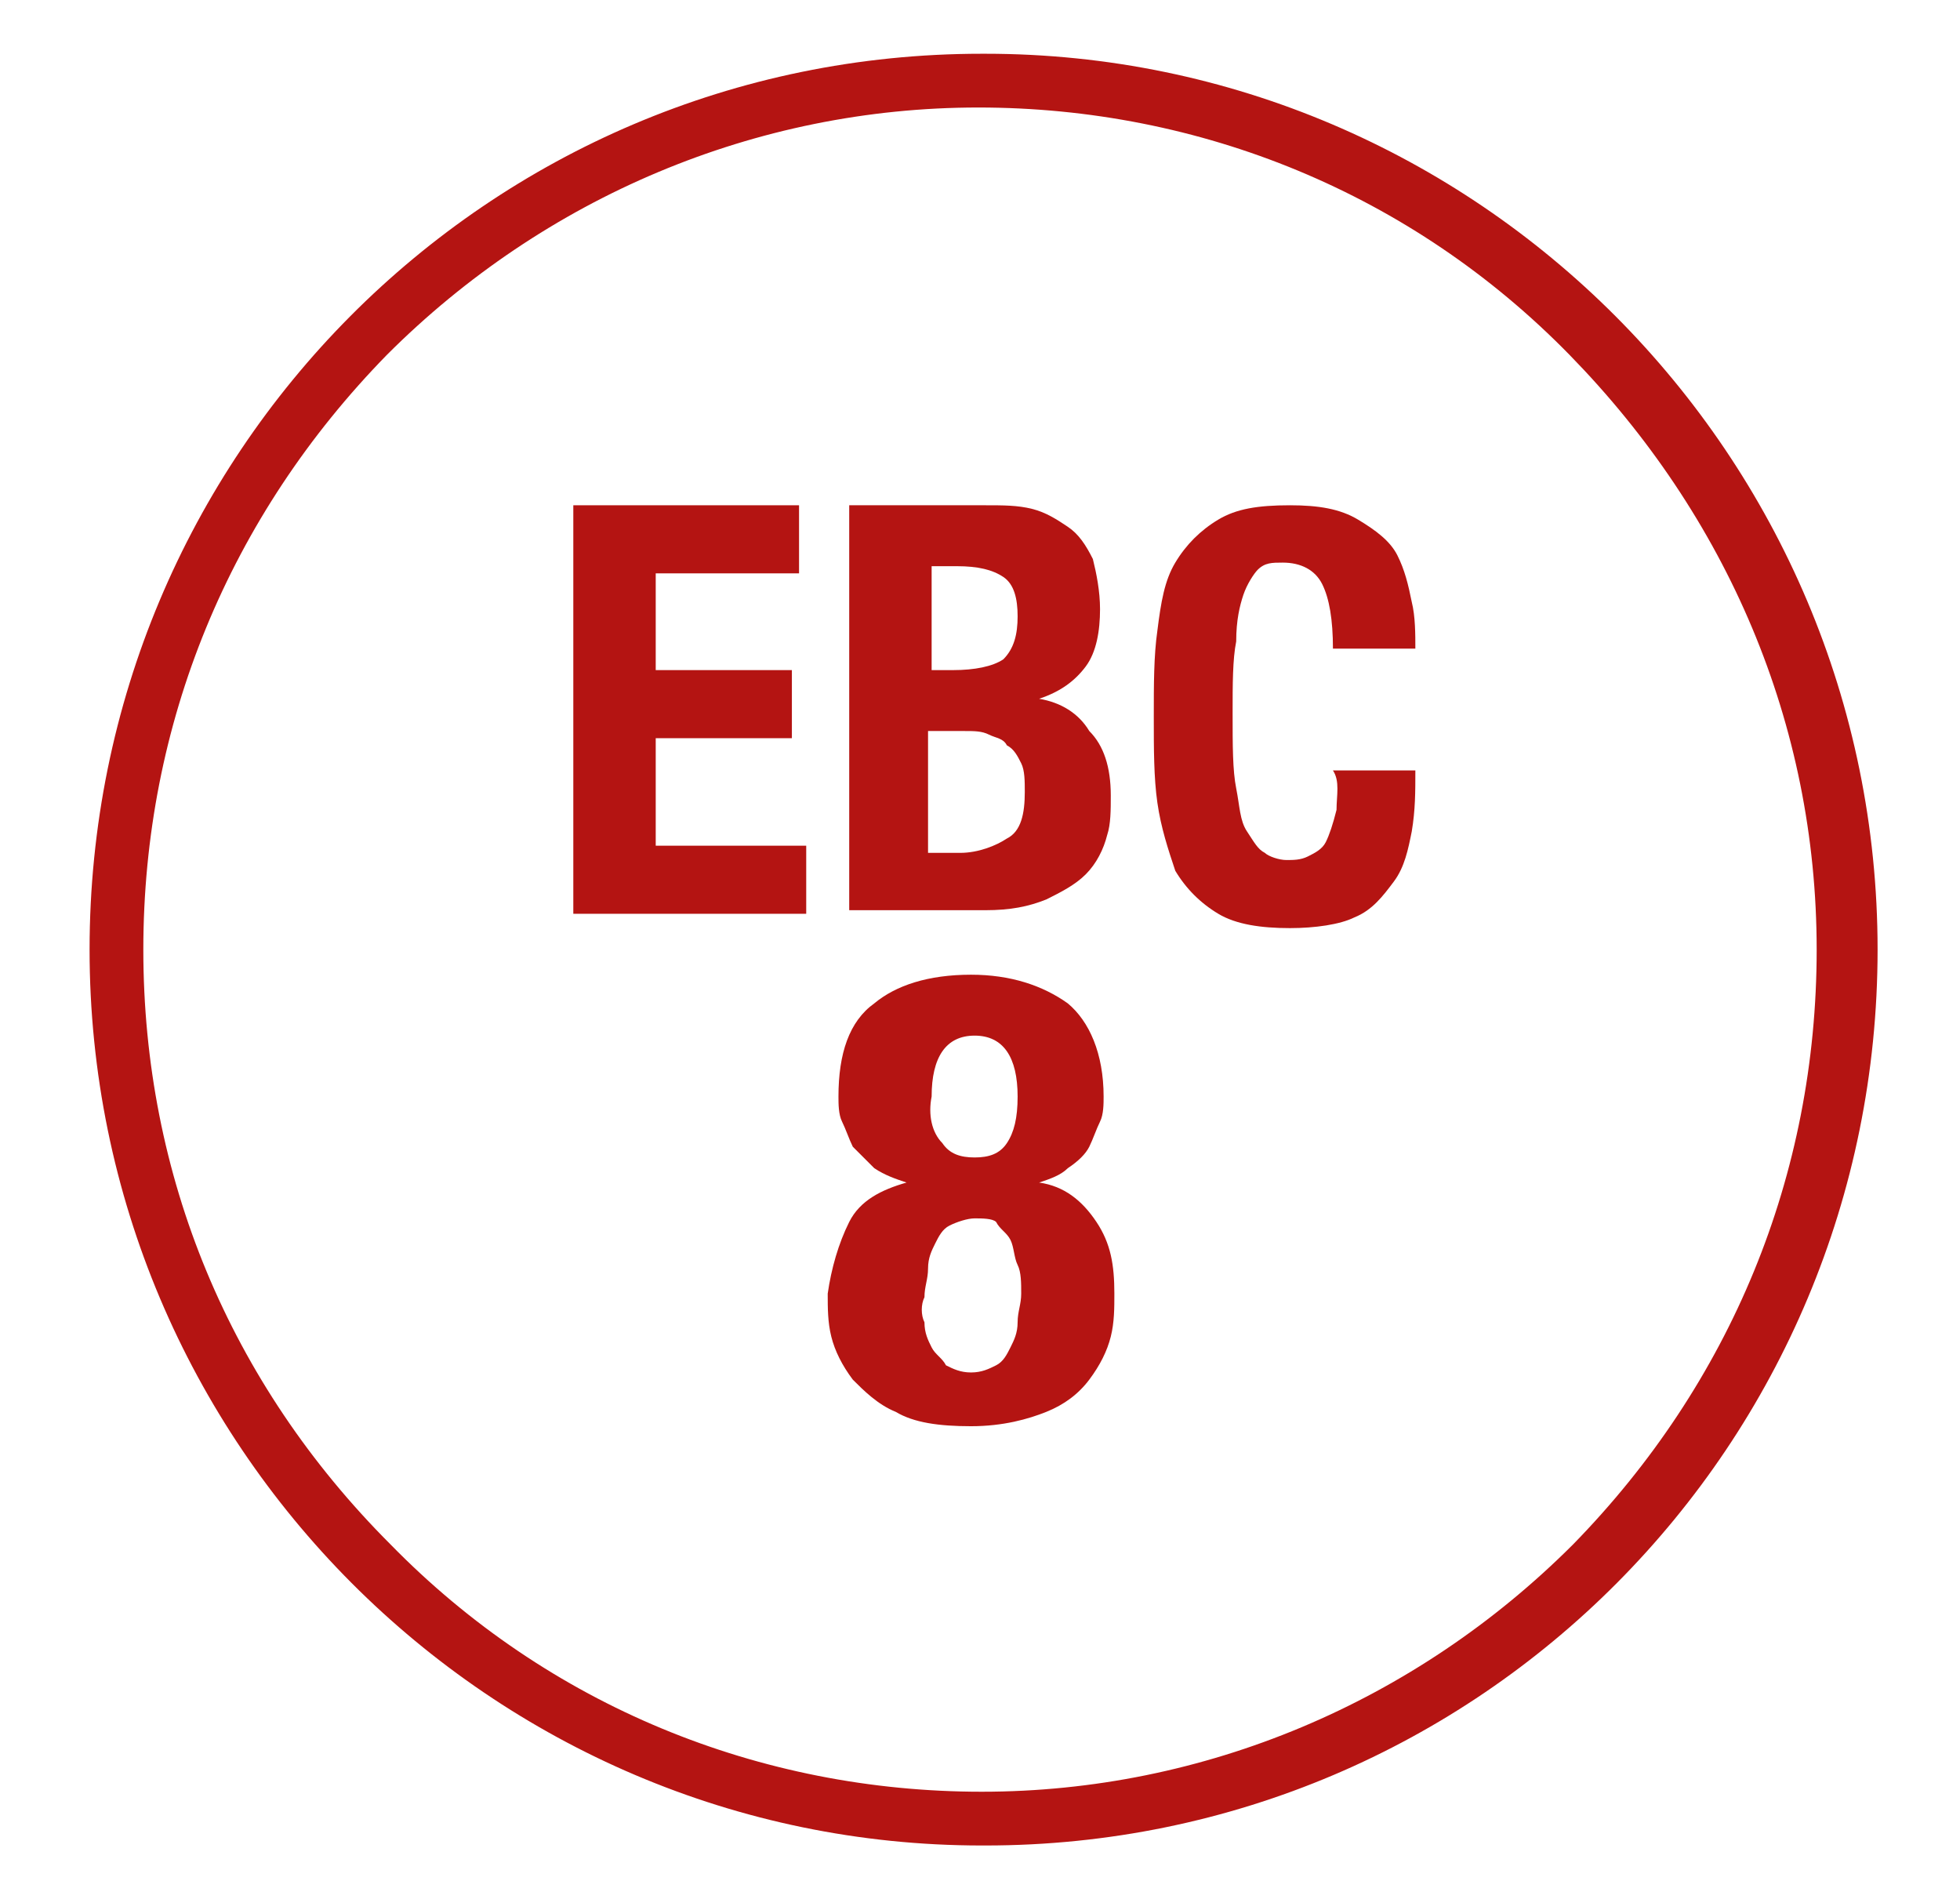
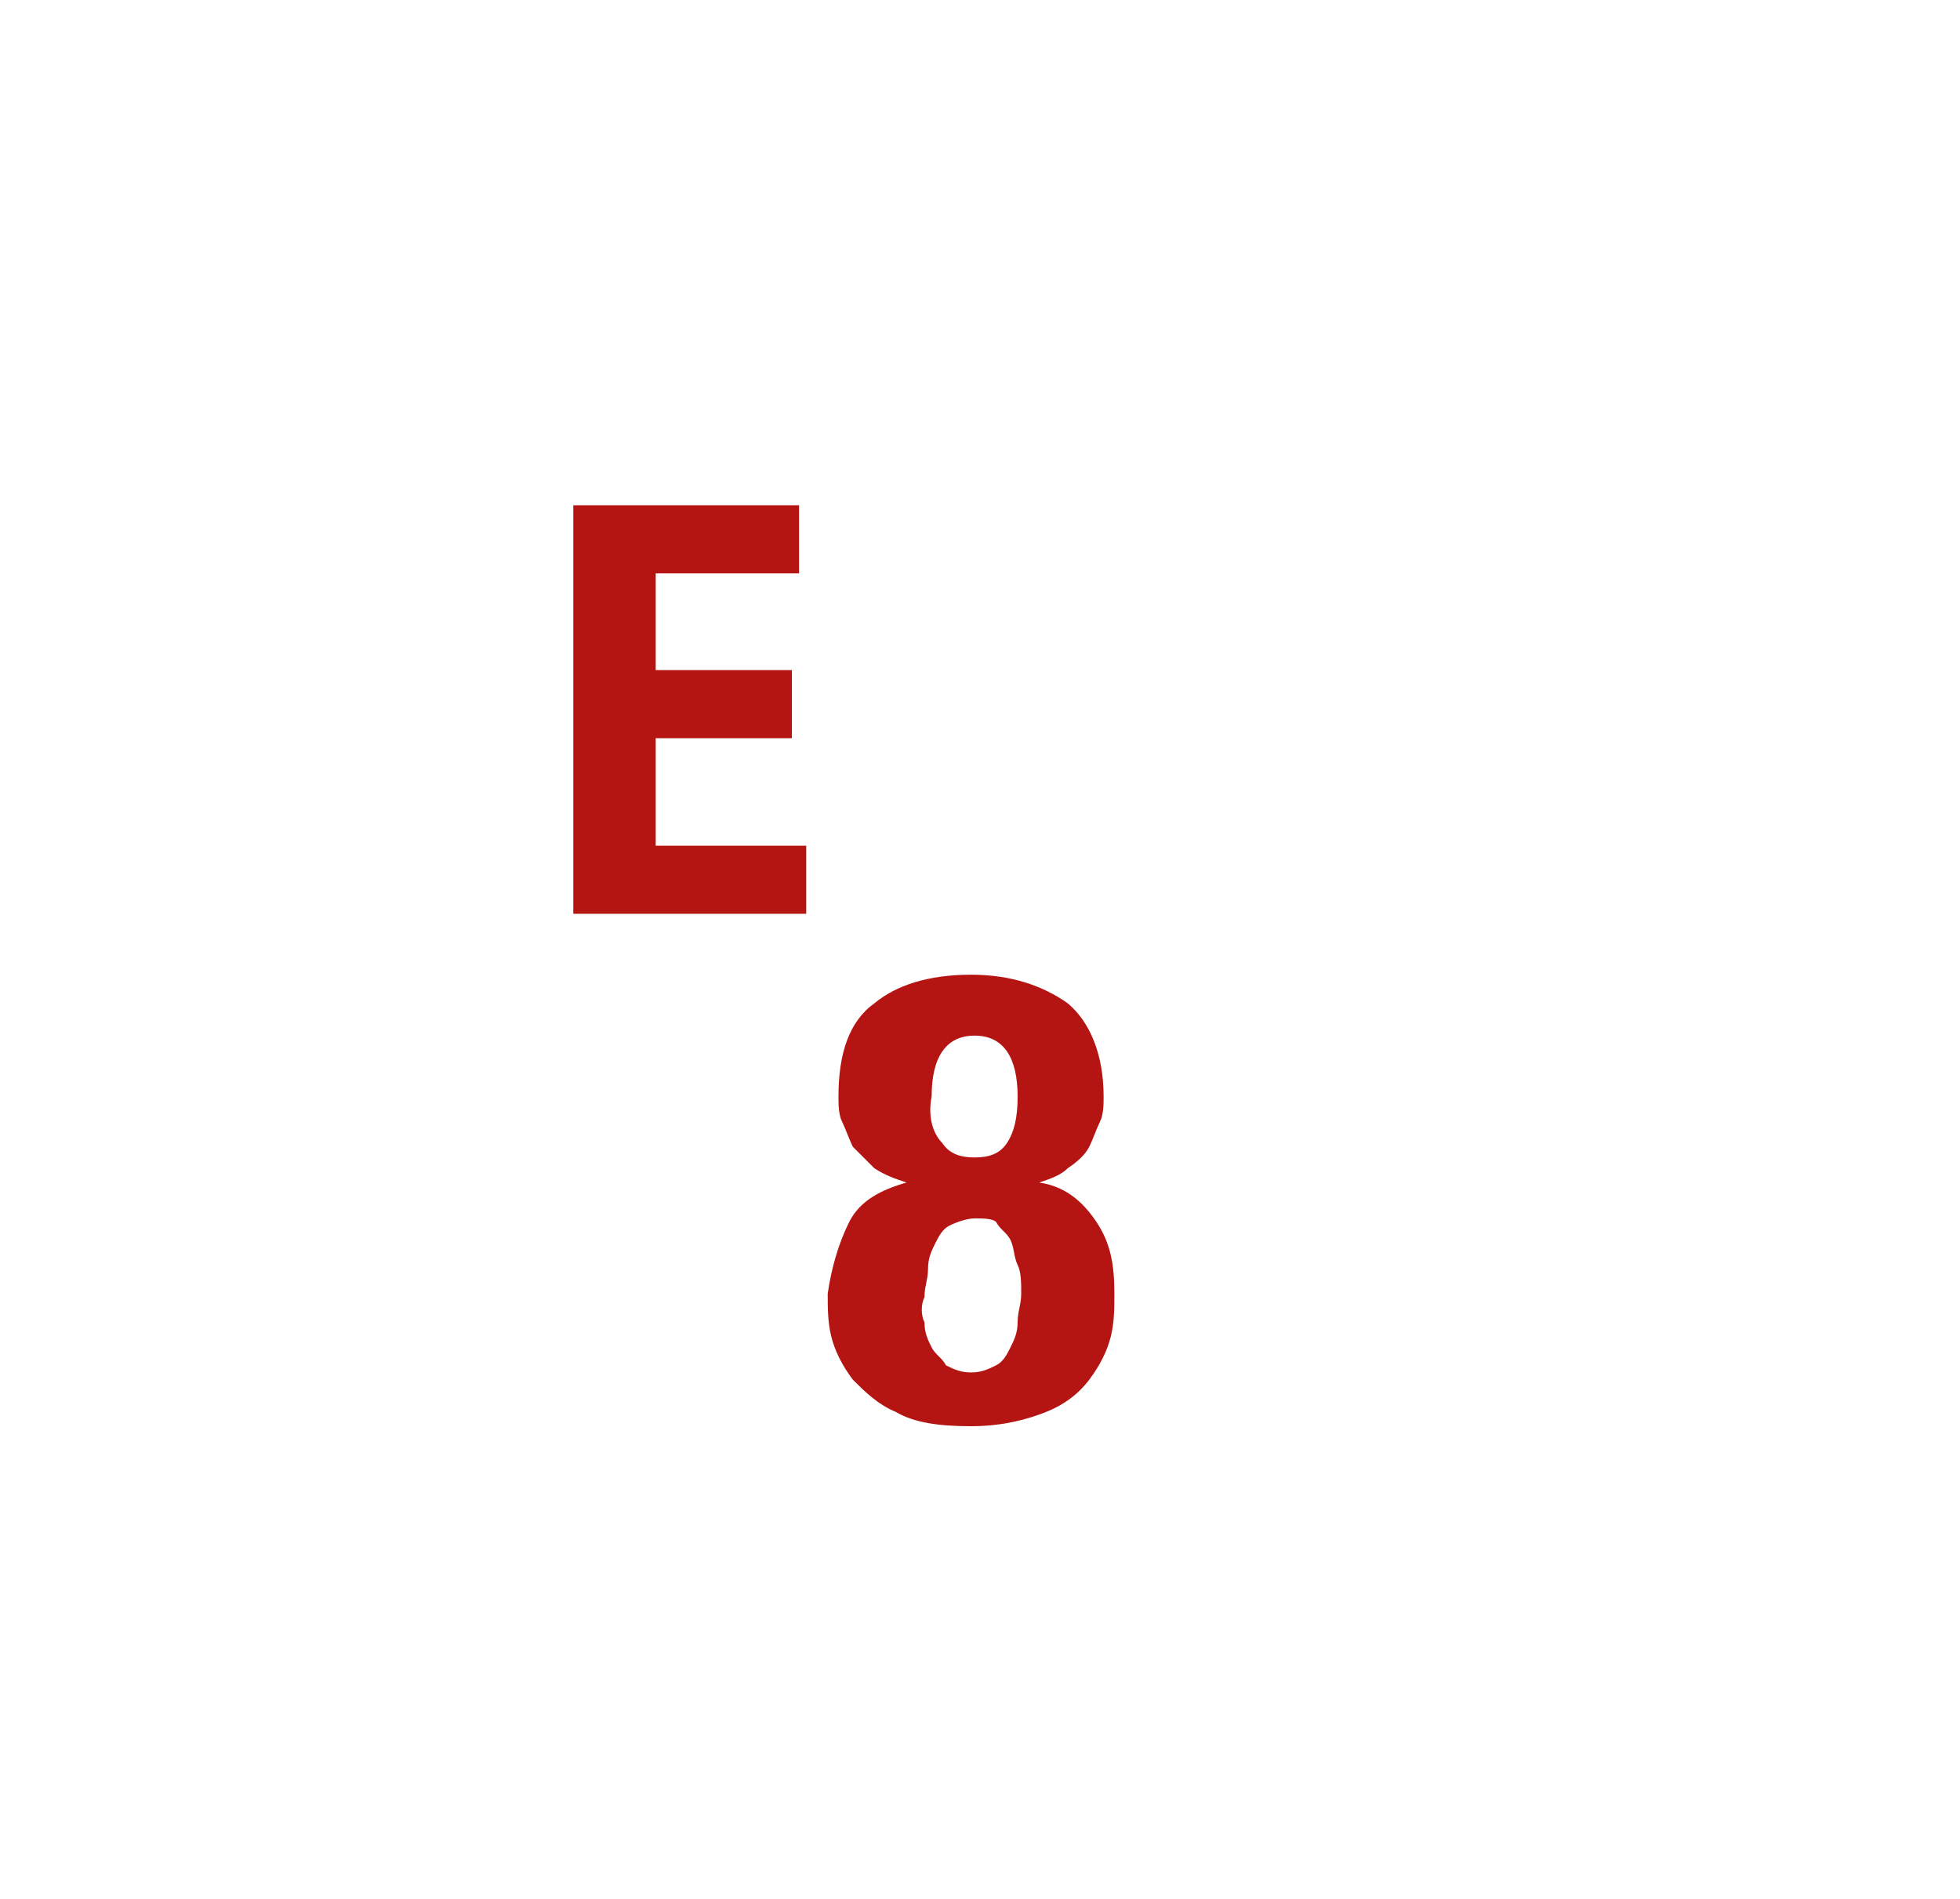
<svg xmlns="http://www.w3.org/2000/svg" version="1.1" id="Laag_1" x="0px" y="0px" viewBox="0 0 54.7 53" style="enable-background:new 0 0 54.7 53;" xml:space="preserve">
  <g fill="#B41412">
    <g>
      <path d="M23.7,34.1c0.3-0.6,0.9-0.9,1.6-1.1v0c-0.3-0.1-0.6-0.2-0.9-0.4c-0.2-0.2-0.4-0.4-0.6-0.6c-0.1-0.2-0.2-0.5-0.3-0.7    c-0.1-0.2-0.1-0.5-0.1-0.7c0-1.2,0.3-2.1,1-2.6c0.6-0.5,1.5-0.8,2.7-0.8c1.1,0,2,0.3,2.7,0.8c0.6,0.5,1,1.4,1,2.6    c0,0.2,0,0.5-0.1,0.7c-0.1,0.2-0.2,0.5-0.3,0.7c-0.1,0.2-0.3,0.4-0.6,0.6c-0.2,0.2-0.5,0.3-0.8,0.4v0c0.7,0.1,1.2,0.5,1.6,1.1    c0.4,0.6,0.5,1.2,0.5,2c0,0.4,0,0.8-0.1,1.2c-0.1,0.4-0.3,0.8-0.6,1.2c-0.3,0.4-0.7,0.7-1.2,0.9c-0.5,0.2-1.2,0.4-2.1,0.4    s-1.6-0.1-2.1-0.4c-0.5-0.2-0.9-0.6-1.2-0.9c-0.3-0.4-0.5-0.8-0.6-1.2c-0.1-0.4-0.1-0.8-0.1-1.2C23.2,35.4,23.4,34.7,23.7,34.1z     M25.8,36.9c0,0.3,0.1,0.5,0.2,0.7c0.1,0.2,0.3,0.3,0.4,0.5c0.2,0.1,0.4,0.2,0.7,0.2s0.5-0.1,0.7-0.2c0.2-0.1,0.3-0.3,0.4-0.5    c0.1-0.2,0.2-0.4,0.2-0.7s0.1-0.5,0.1-0.8c0-0.3,0-0.6-0.1-0.8s-0.1-0.5-0.2-0.7c-0.1-0.2-0.3-0.3-0.4-0.5    C27.7,34,27.4,34,27.2,34s-0.5,0.1-0.7,0.2c-0.2,0.1-0.3,0.3-0.4,0.5c-0.1,0.2-0.2,0.4-0.2,0.7c0,0.3-0.1,0.5-0.1,0.8    C25.7,36.4,25.7,36.7,25.8,36.9z M26.3,31.9c0.2,0.3,0.5,0.4,0.9,0.4s0.7-0.1,0.9-0.4c0.2-0.3,0.3-0.7,0.3-1.3    c0-1.1-0.4-1.7-1.2-1.7c-0.8,0-1.2,0.6-1.2,1.7C25.9,31.1,26,31.6,26.3,31.9z" />
    </g>
    <g>
-       <path d="M27.5,1.5c0,0-0.1,0-0.1,0c0,0,0,0,0,0c-13.8,0-24.9,11.2-24.9,25s11.2,25,24.9,25c0,0,0.1,0,0.1,0c0,0,0,0,0,0    c13.8,0,24.9-11.2,24.9-25S41.2,1.5,27.5,1.5z M50.7,26.5c0,6.3-2.4,12.1-6.8,16.6c-4.4,4.4-10.3,6.9-16.5,6.9    c-6.2,0-12.1-2.4-16.5-6.9C6.4,38.6,4,32.8,4,26.5s2.4-12.1,6.8-16.6c4.4-4.4,10.3-6.9,16.5-6.9c6.2,0,12.1,2.4,16.5,6.9    C48.2,14.4,50.7,20.2,50.7,26.5z" />
      <polygon points="18.3,20.6 22.1,20.6 22.1,18.7 18.3,18.7 18.3,16 22.3,16 22.3,14.1 16,14.1 16,25.5 22.5,25.5 22.5,23.6    18.3,23.6   " />
-       <path d="M29,19.5L29,19.5c0.6-0.2,1-0.5,1.3-0.9c0.3-0.4,0.4-1,0.4-1.6c0-0.5-0.1-1-0.2-1.4c-0.2-0.4-0.4-0.7-0.7-0.9    c-0.3-0.2-0.6-0.4-1-0.5c-0.4-0.1-0.8-0.1-1.3-0.1h-3.8v11.3h3.8c0.7,0,1.2-0.1,1.7-0.3c0.4-0.2,0.8-0.4,1.1-0.7    c0.3-0.3,0.5-0.7,0.6-1.1C31,23,31,22.6,31,22.2c0-0.8-0.2-1.4-0.6-1.8C30.1,19.9,29.6,19.6,29,19.5z M25.9,15.8h0.8    c0.6,0,1,0.1,1.3,0.3c0.3,0.2,0.4,0.6,0.4,1.1c0,0.5-0.1,0.9-0.4,1.2c-0.3,0.2-0.8,0.3-1.4,0.3h-0.6V15.8z M28.1,23.4    c-0.3,0.2-0.8,0.4-1.3,0.4h-0.9v-3.4h1c0.3,0,0.5,0,0.7,0.1c0.2,0.1,0.4,0.1,0.5,0.3c0.2,0.1,0.3,0.3,0.4,0.5    c0.1,0.2,0.1,0.5,0.1,0.8C28.6,22.7,28.5,23.2,28.1,23.4z" />
-       <path d="M37.3,22.6c-0.1,0.4-0.2,0.7-0.3,0.9s-0.3,0.3-0.5,0.4C36.3,24,36.1,24,35.9,24c-0.2,0-0.5-0.1-0.6-0.2    c-0.2-0.1-0.3-0.3-0.5-0.6s-0.2-0.7-0.3-1.2c-0.1-0.5-0.1-1.2-0.1-2.1c0-0.8,0-1.5,0.1-2c0-0.6,0.1-1,0.2-1.3    c0.1-0.3,0.3-0.6,0.4-0.7c0.2-0.2,0.4-0.2,0.7-0.2c0.5,0,0.9,0.2,1.1,0.6c0.2,0.4,0.3,1,0.3,1.8h2.3c0-0.4,0-0.9-0.1-1.3    c-0.1-0.5-0.2-0.9-0.4-1.3c-0.2-0.4-0.6-0.7-1.1-1c-0.5-0.3-1.1-0.4-1.9-0.4c-0.9,0-1.5,0.1-2,0.4c-0.5,0.3-0.9,0.7-1.2,1.2    c-0.3,0.5-0.4,1.1-0.5,1.9c-0.1,0.7-0.1,1.5-0.1,2.4c0,0.9,0,1.7,0.1,2.4c0.1,0.7,0.3,1.3,0.5,1.9c0.3,0.5,0.7,0.9,1.2,1.2    c0.5,0.3,1.2,0.4,2,0.4c0.7,0,1.4-0.1,1.8-0.3c0.5-0.2,0.8-0.6,1.1-1c0.3-0.4,0.4-0.9,0.5-1.4c0.1-0.6,0.1-1.1,0.1-1.7h-2.3    C37.4,21.8,37.3,22.2,37.3,22.6z" />
    </g>
  </g>
</svg>